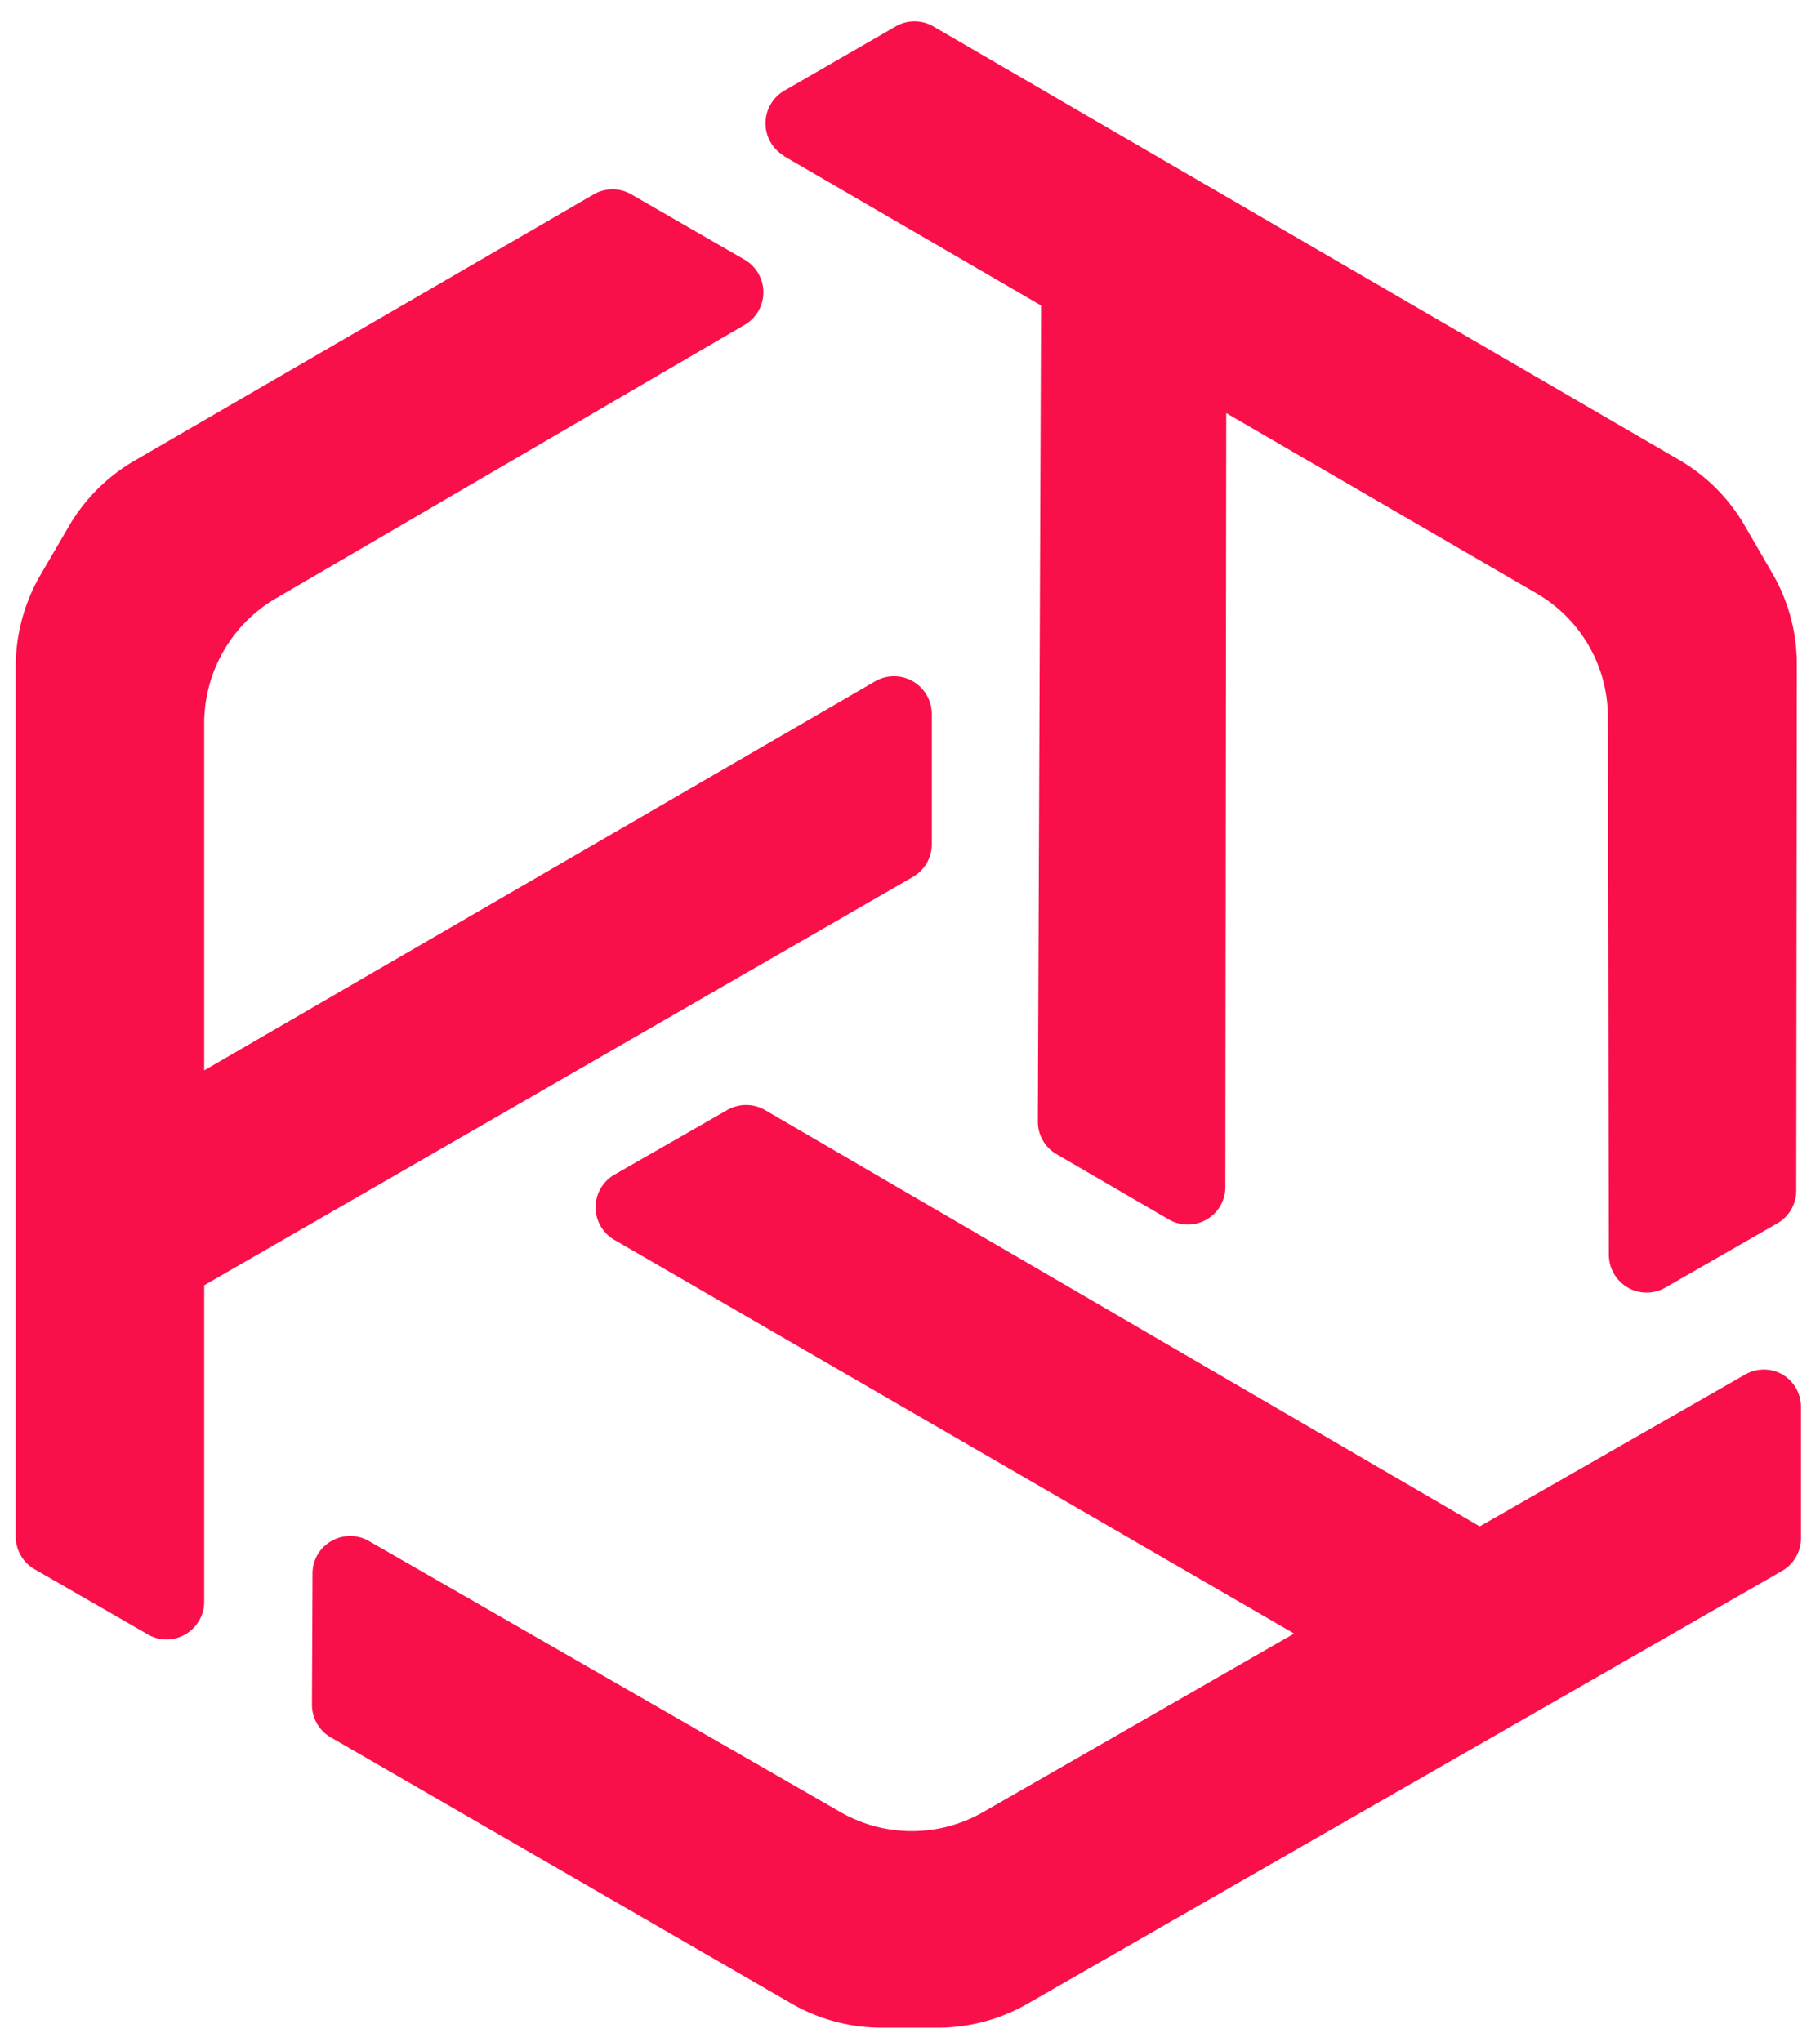
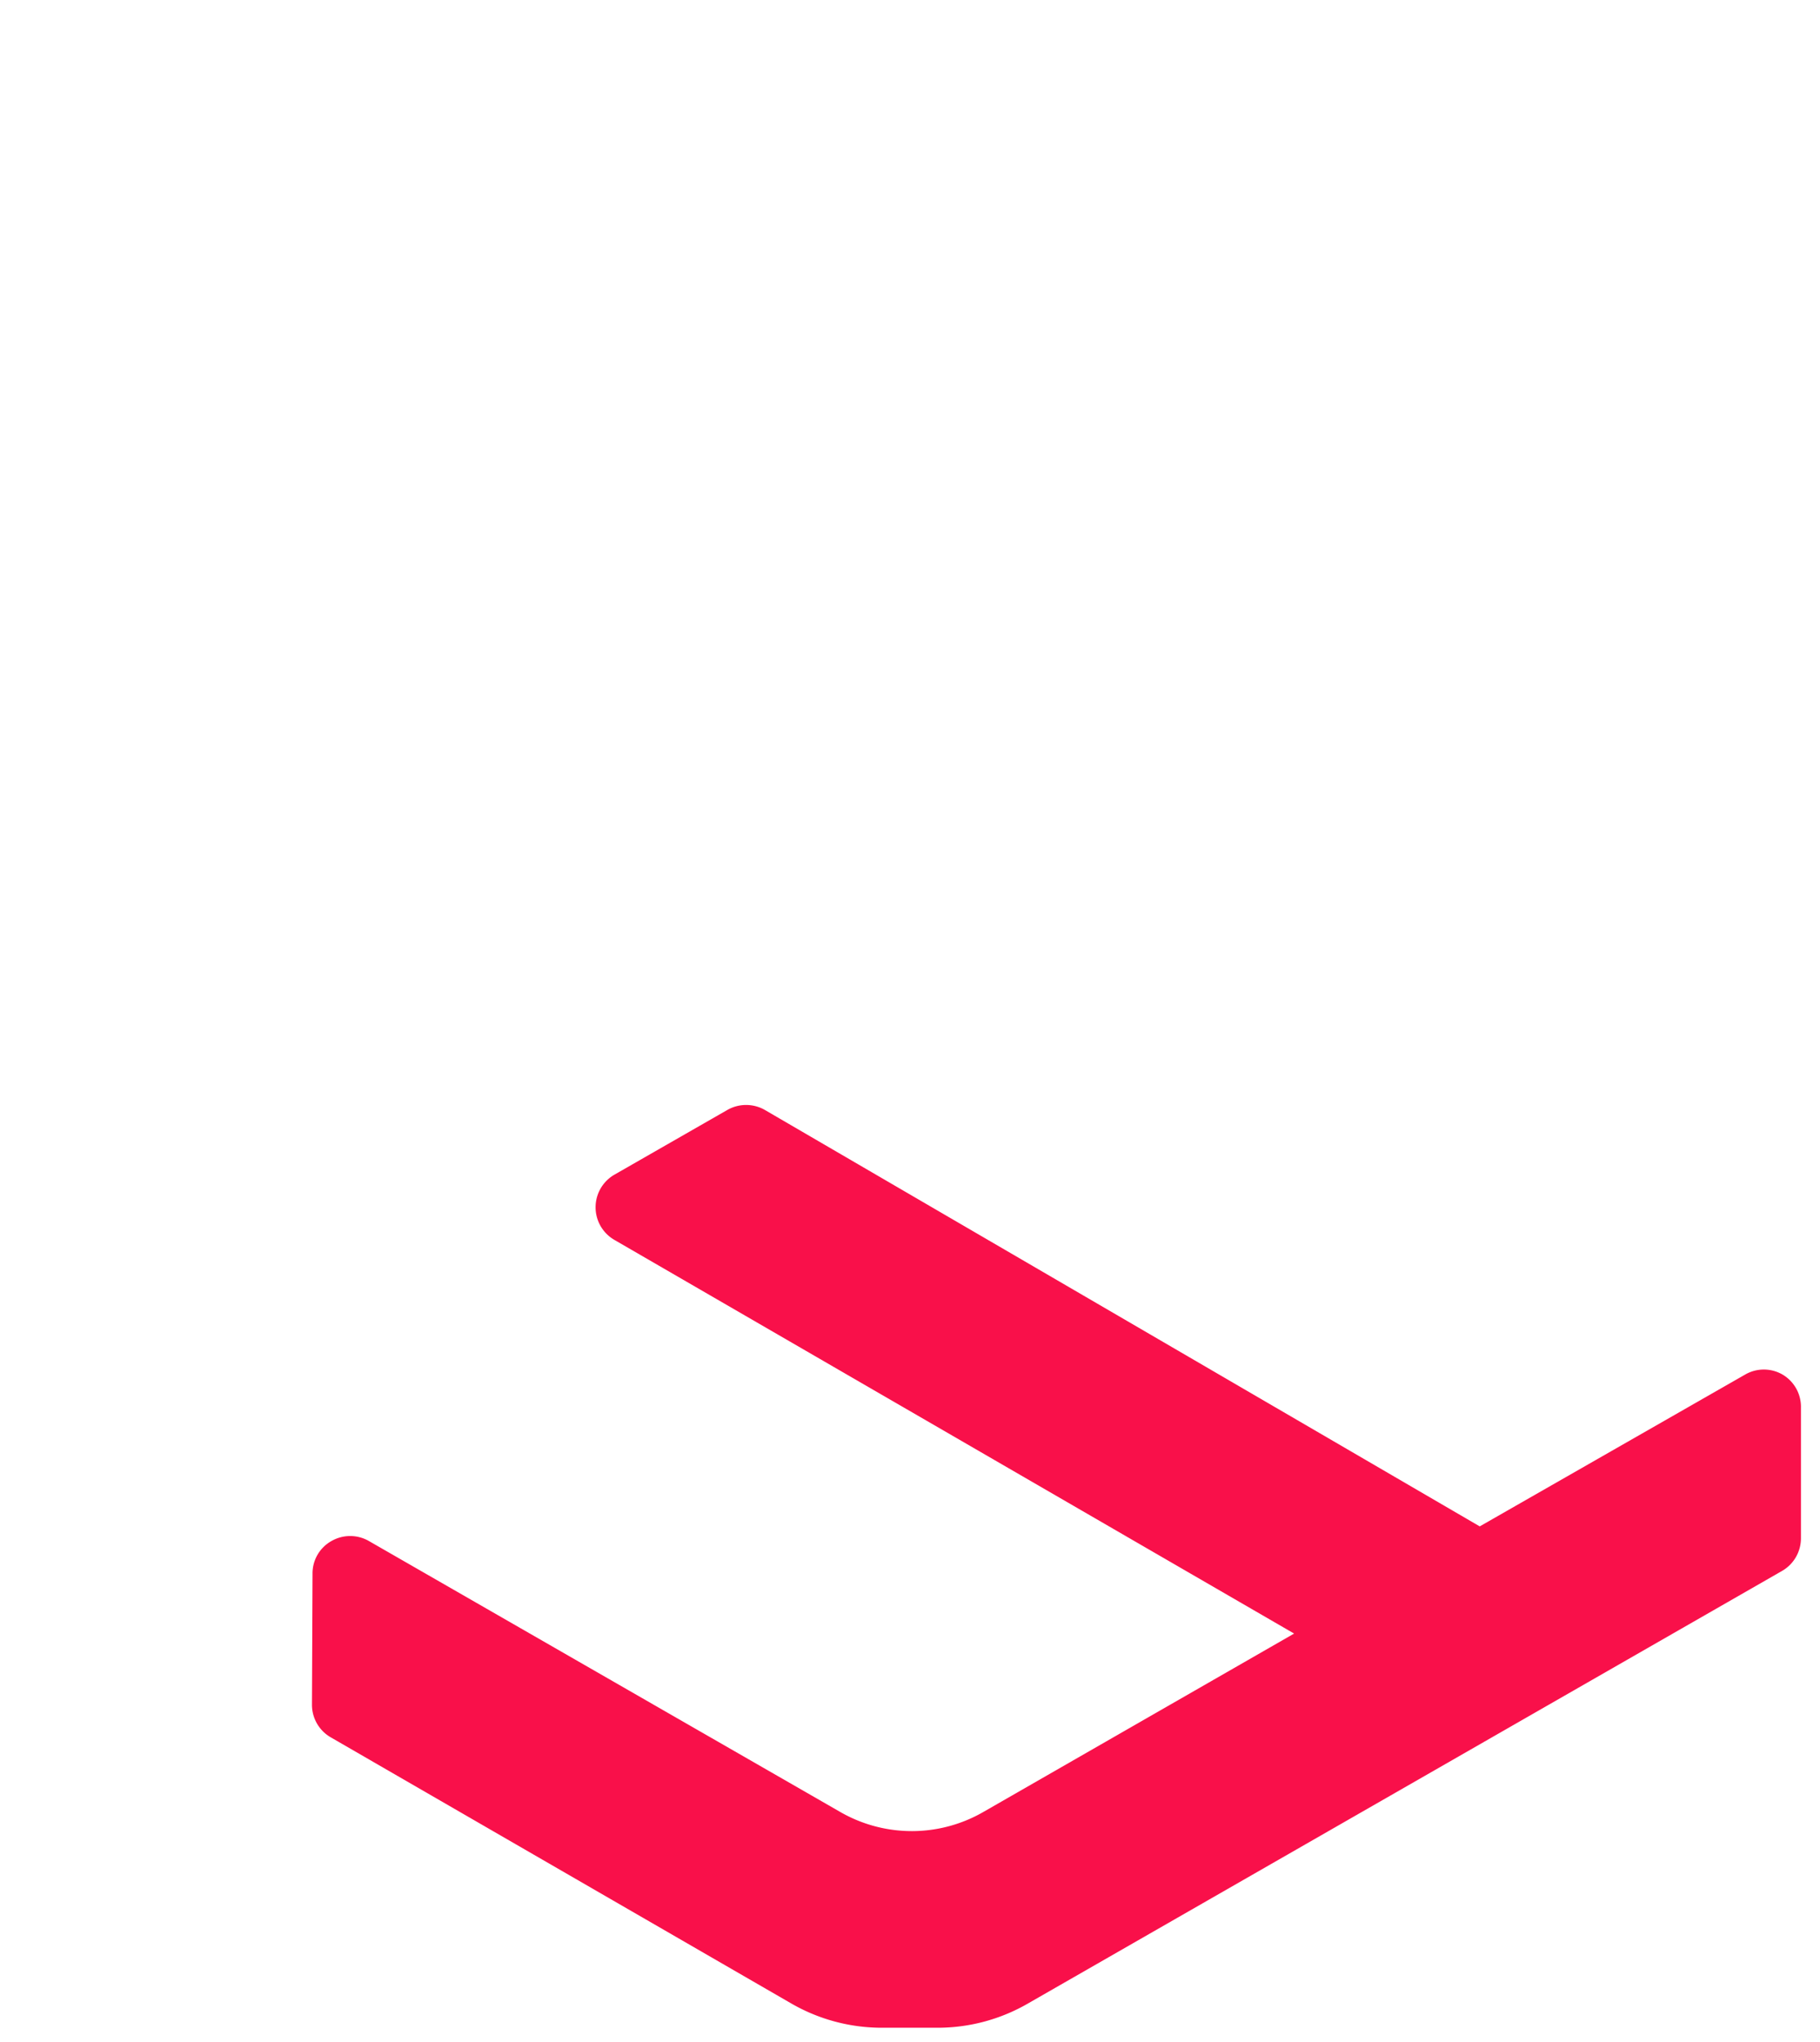
<svg xmlns="http://www.w3.org/2000/svg" viewBox="0 0 163.35 183.29">
  <defs>
    <style>.cls-1{fill:#f9104a;}</style>
  </defs>
  <g id="Layer_1" data-name="Layer 1">
-     <path class="cls-1" d="M81.93,78.71a3.38,3.38,0,0,0,1.7-2.93V64.08a3.39,3.39,0,0,0-5.08-2.93L18.33,96.07V64.92a13,13,0,0,1,6.34-11.16l42.16-24.6a3.38,3.38,0,0,0,0-5.85L56.67,17.45a3.37,3.37,0,0,0-3.39,0L12,41.39a16.3,16.3,0,0,0-5.91,6L3.53,51.78a16.44,16.44,0,0,0-2.12,8.14v78a3.38,3.38,0,0,0,1.7,2.93l10.15,5.84a3.27,3.27,0,0,0,1.68.46,3.4,3.4,0,0,0,3.39-3.39v-28.4ZM66,24.77Z" />
-     <path class="cls-1" d="M70.34,14l23.1,13.42-.29,73.24a3.38,3.38,0,0,0,1.69,2.94l10.06,5.85a3.37,3.37,0,0,0,1.7.46,3.42,3.42,0,0,0,1.69-.45,3.35,3.35,0,0,0,1.69-2.93l.08-69.45,27.85,16.18a12.83,12.83,0,0,1,6.4,11l.09,48.38a3.4,3.4,0,0,0,3.38,3.38,3.42,3.42,0,0,0,1.69-.45l10.05-5.77a3.38,3.38,0,0,0,1.7-2.93l.05-47.33a16.19,16.19,0,0,0-2.18-8.05l-2.53-4.37a16.21,16.21,0,0,0-5.92-5.88L83.77,2.37a3.37,3.37,0,0,0-3.38,0l-10,5.77a3.39,3.39,0,0,0,0,5.86Z" />
    <path class="cls-1" d="M160,123.38a3.35,3.35,0,0,0-3.38,0L132.81,137,68.66,99.63a3.39,3.39,0,0,0-3.39,0l-10.12,5.8a3.38,3.38,0,0,0,0,5.86l61,35.33-27.87,16a12.85,12.85,0,0,1-6.4,1.73h0a12.88,12.88,0,0,1-6.4-1.68L33.12,138.32a3.37,3.37,0,0,0-3.38,0,3.32,3.32,0,0,0-1.69,2.92L28,153a3.37,3.37,0,0,0,1.68,2.93L71,179.81A16.25,16.25,0,0,0,79.12,182h5.09a16.21,16.21,0,0,0,8.11-2.21L159.94,141a3.38,3.38,0,0,0,1.7-2.93l0-11.71A3.36,3.36,0,0,0,160,123.38Z" />
  </g>
</svg>